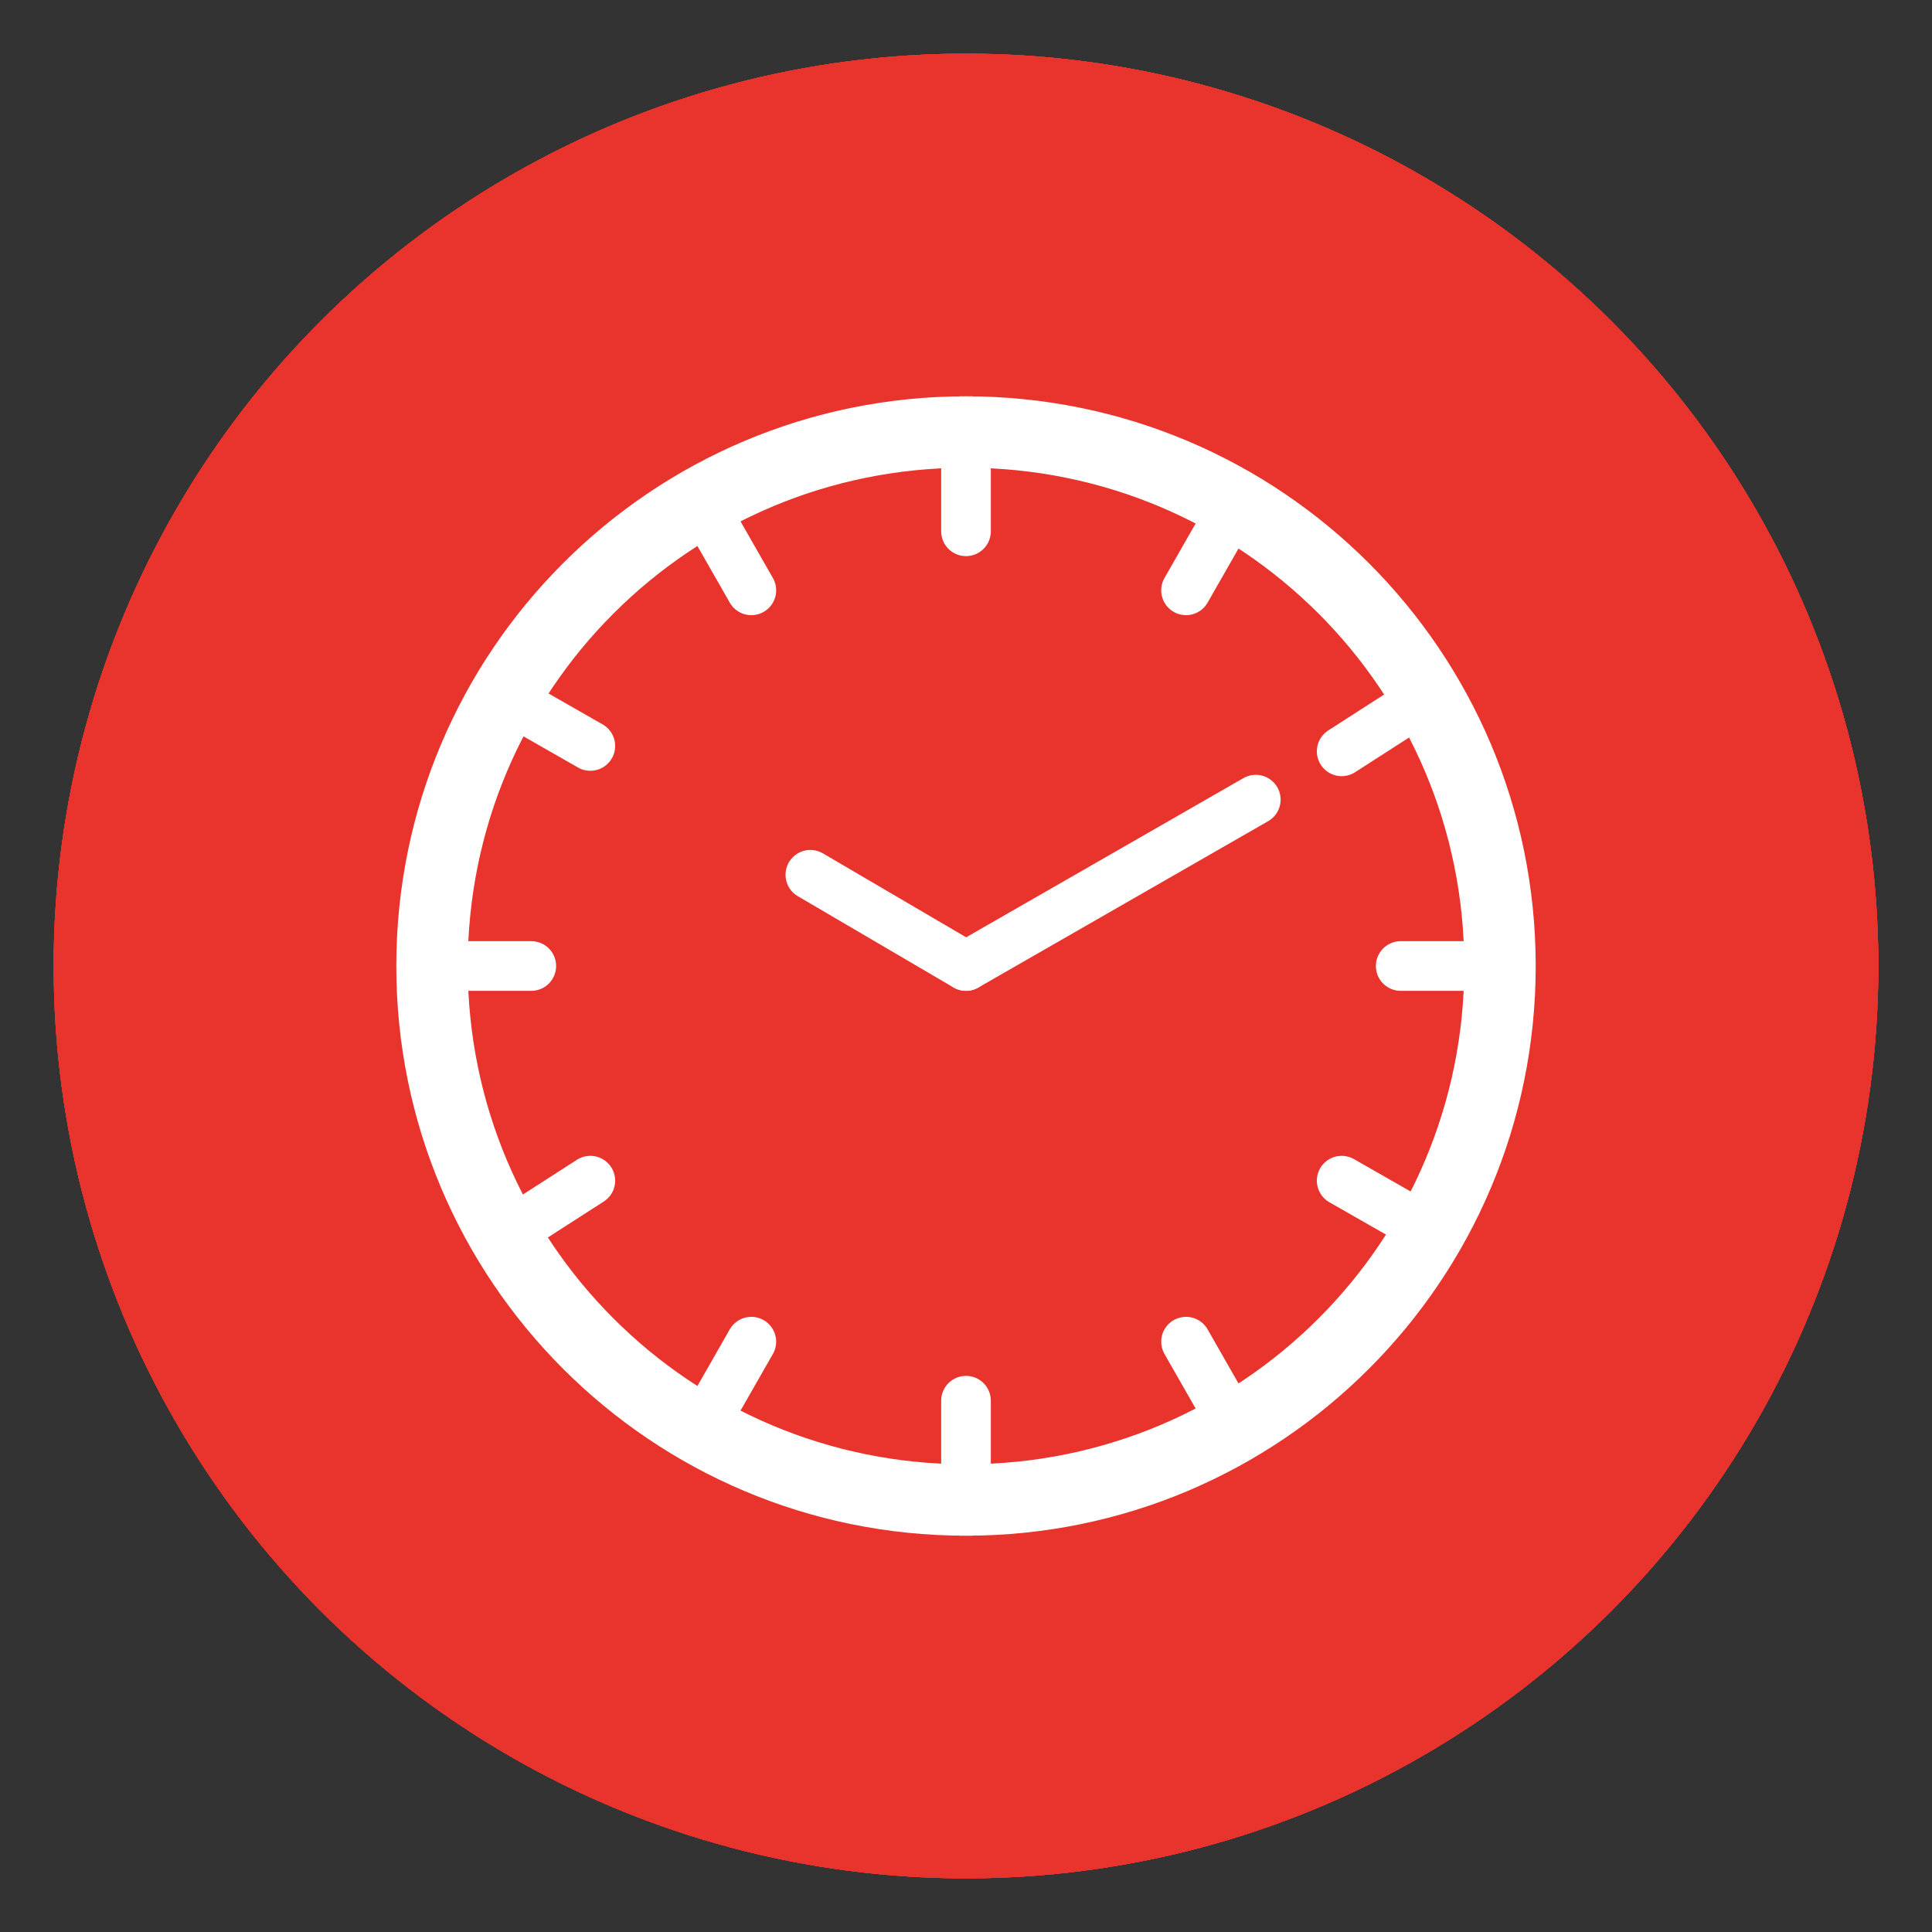
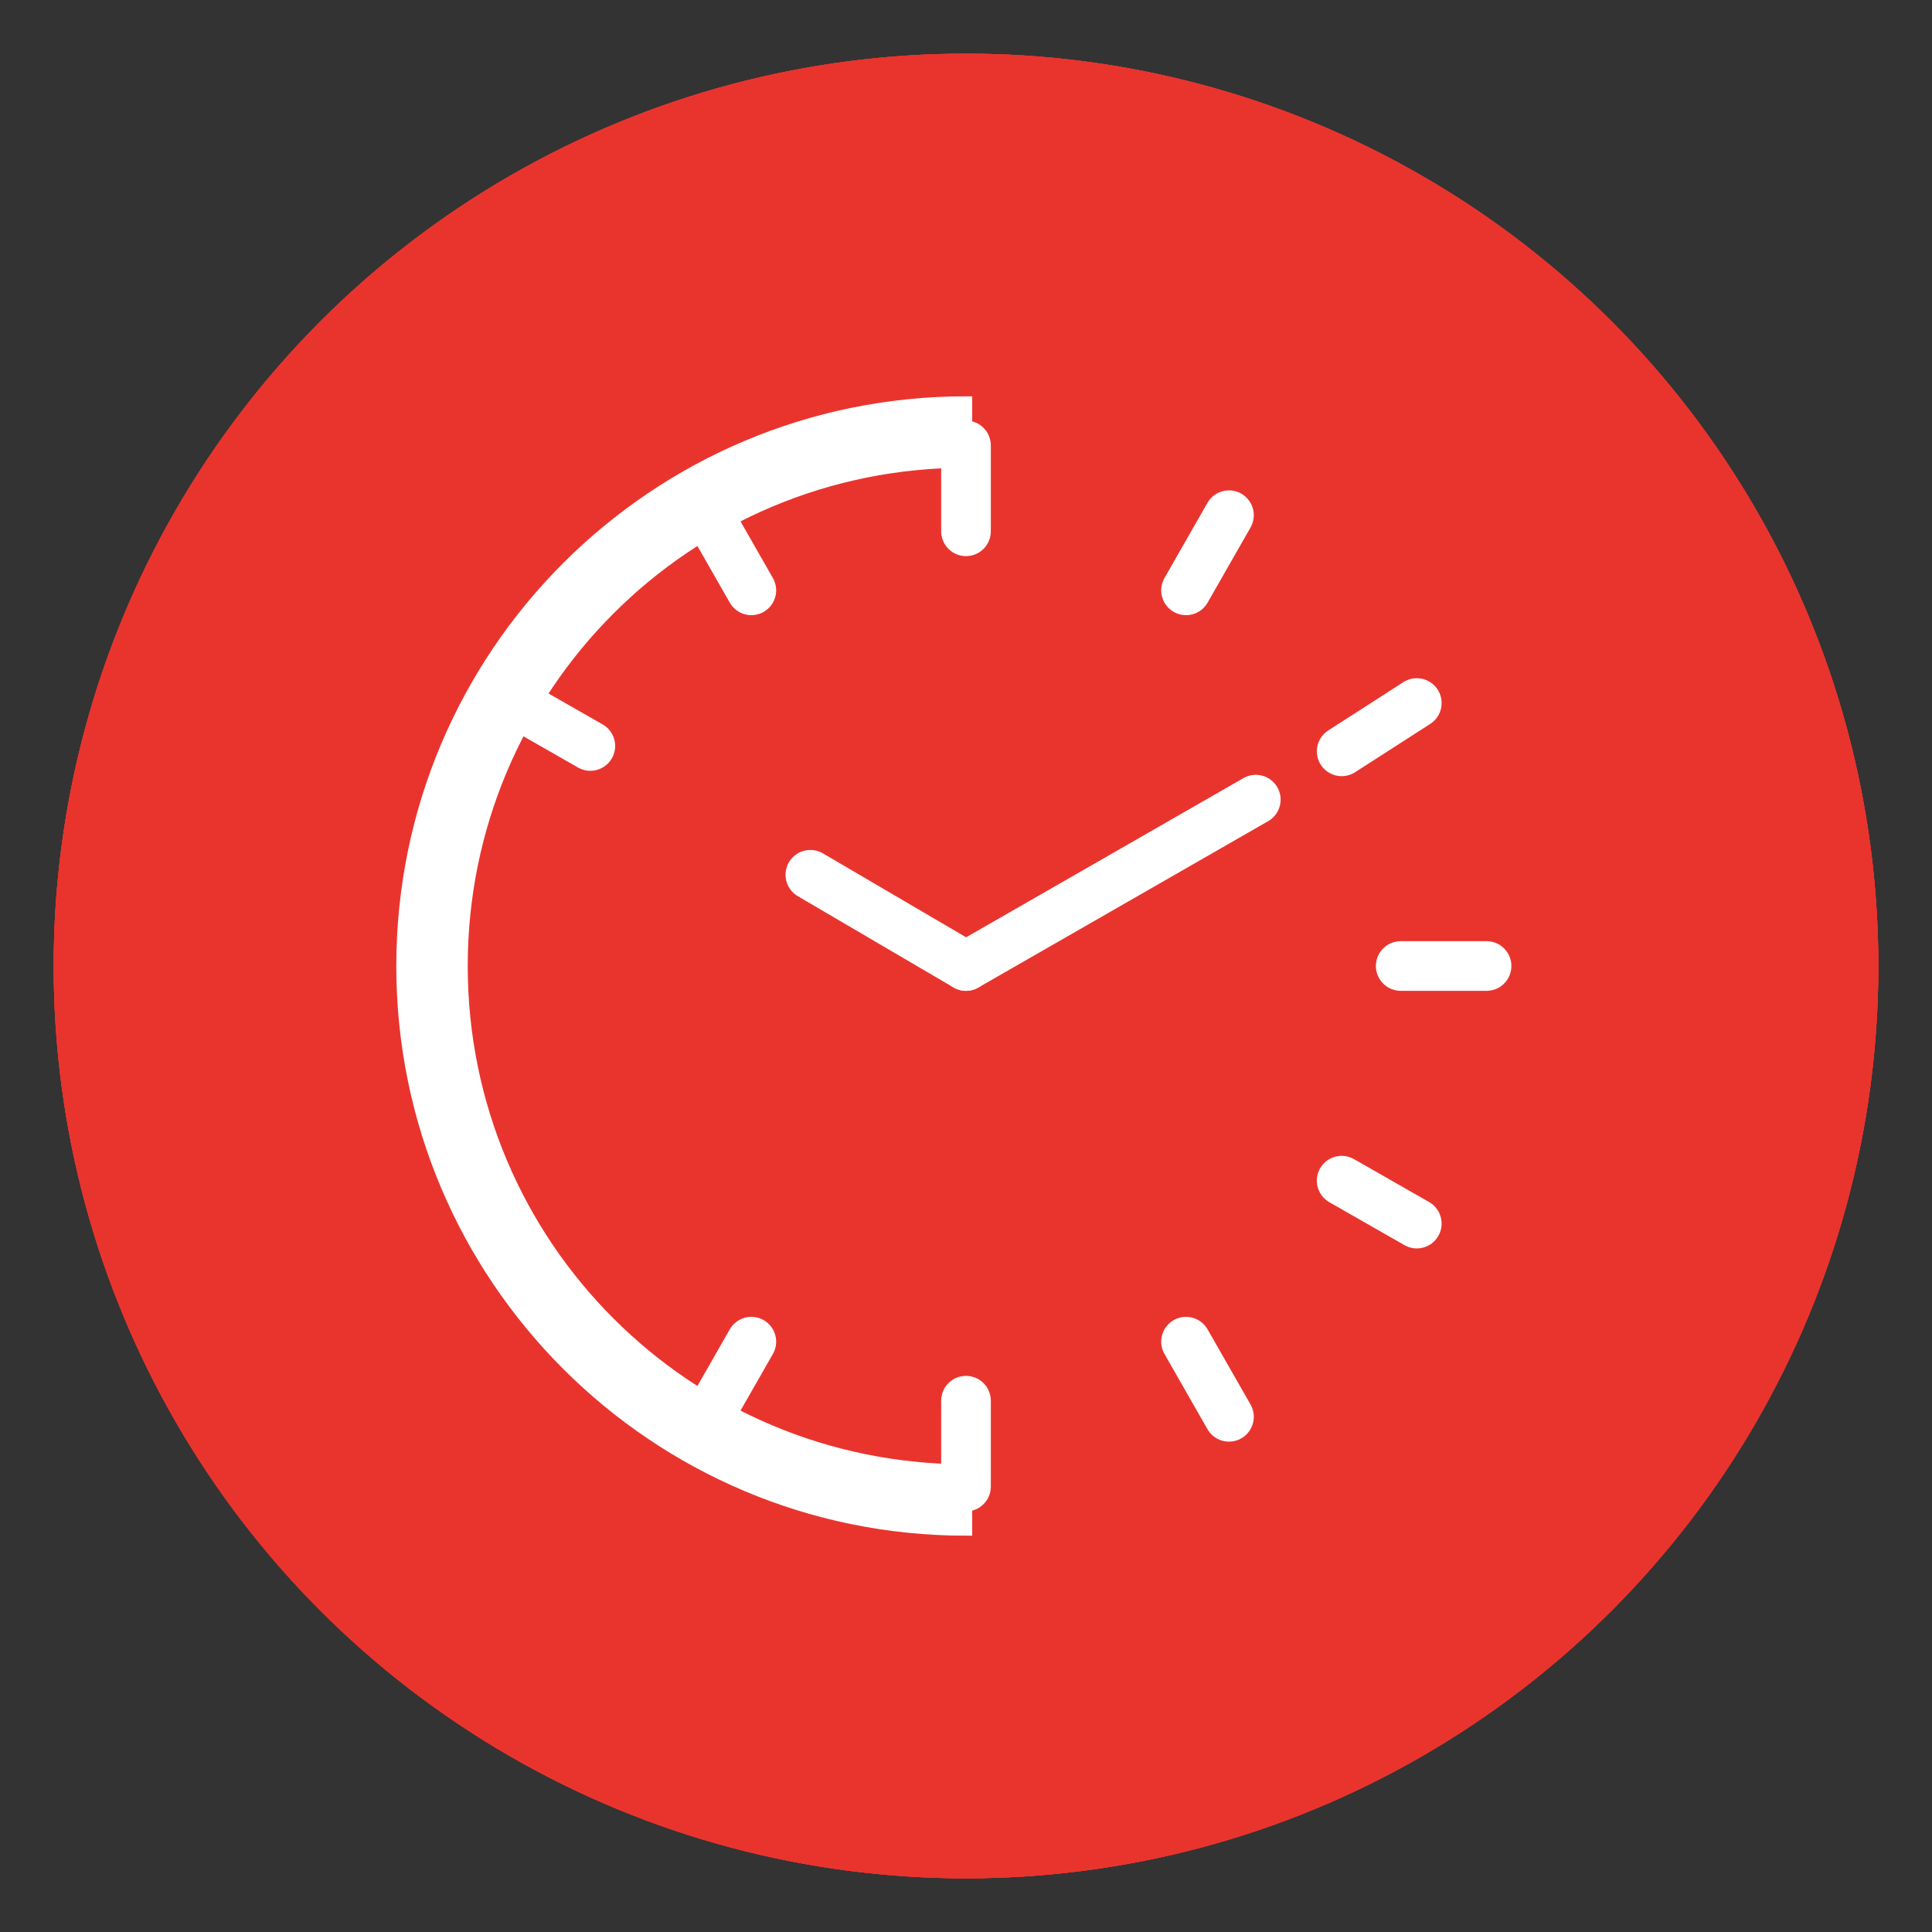
<svg xmlns="http://www.w3.org/2000/svg" version="1.1" id="Слой_1" x="0px" y="0px" viewBox="0 0 36 36" style="enable-background:new 0 0 36 36;" xml:space="preserve">
  <rect x="0" y="0" width="36" height="36" fill="#333333" stroke="none" />
  <style type="text/css">
	.st0{fill:#E9342E;}
	
		.st1{fill-rule:evenodd;clip-rule:evenodd;fill:none;stroke:#FFFFFF;stroke-width:0.859;stroke-linejoin:bevel;stroke-miterlimit:10;}
	.st2{fill-rule:evenodd;clip-rule:evenodd;fill:#FFFFFF;}
	.st3{fill-rule:evenodd;clip-rule:evenodd;fill:none;stroke:#FFFFFF;stroke-width:0.759;stroke-miterlimit:10;}
	
		.st4{fill-rule:evenodd;clip-rule:evenodd;fill:none;stroke:#FFFFFF;stroke-width:0.759;stroke-linejoin:round;stroke-miterlimit:10;}
	
		.st5{fill-rule:evenodd;clip-rule:evenodd;fill:none;stroke:#FFFFFF;stroke-width:0.872;stroke-linecap:round;stroke-linejoin:round;stroke-miterlimit:10;}
	.st6{fill-rule:evenodd;clip-rule:evenodd;fill:none;stroke:#FFFFFF;stroke-width:0.852;stroke-miterlimit:10;}
	
		.st7{fill-rule:evenodd;clip-rule:evenodd;fill:#FFFFFF;stroke:#FFFFFF;stroke-width:0.925;stroke-linecap:round;stroke-miterlimit:10;}
	.st8{fill-rule:evenodd;clip-rule:evenodd;fill:#FFFFFF;stroke:#FFFFFF;stroke-width:0.231;stroke-miterlimit:10;}
</style>
  <g>
-     <circle class="st0" cx="18" cy="18" r="17" />
    <g>
      <path class="st1" d="M21.1,11.6c0,1.2,0,2.4-3.1,6.9c-3.1-4.5-3.1-5.7-3.1-6.9c0-1.2,1.4-2.2,3.1-2.2    C19.7,9.4,21.1,10.4,21.1,11.6L21.1,11.6z M22.5,24.9c-1.1-0.6-2.1-1.2-4.4-6.2c5.5-0.5,6.5,0.2,7.6,0.8c1.1,0.6,1.2,2.3,0.3,3.8    C25.1,24.8,23.5,25.5,22.5,24.9L22.5,24.9z M10.4,19.4c1.1-0.6,2.1-1.2,7.6-0.8c-2.3,5-3.4,5.6-4.5,6.2c-1.1,0.6-2.6-0.1-3.5-1.6    C9.2,21.8,9.4,20.1,10.4,19.4z" />
      <g>
        <path class="st2" d="M19.7,18.5c0,0.9-0.8,1.7-1.7,1.7s-1.7-0.8-1.7-1.7c0-0.9,0.8-1.7,1.7-1.7S19.7,17.6,19.7,18.5z" />
        <path class="st2" d="M19.7,18.5c0,0.9-0.8,1.7-1.7,1.7s-1.7-0.8-1.7-1.7c0-0.9,0.8-1.7,1.7-1.7S19.7,17.6,19.7,18.5z" />
      </g>
    </g>
  </g>
  <g>
    <circle class="st0" cx="18" cy="18" r="17" />
    <g>
      <path class="st3" d="M10.3,25.1c-0.6,0-1-0.4-1-0.8V11.7c0-0.5,0.5-0.8,1-0.8h15.3c0.6,0,1,0.4,1,0.8v12.6c0,0.5-0.5,0.8-1,0.8    H10.3z" />
      <polyline class="st4" points="9,18 13.4,18 13.4,15.3 18,15.3 18,20.7 22.6,20.7 22.6,18 27,18   " />
    </g>
  </g>
  <g>
    <circle class="st0" cx="18" cy="18" r="17" />
    <g>
-       <path class="st5" d="M23.2,19.1c-0.6-0.9-1.1-1.6-1.1-1.6c0,0-0.1-0.7-0.3-1.5c-0.2-0.8-1.1-1.5-2-1.5h-3.5c-1,0-1.9,0.7-2,1.5    c-0.2,0.8-0.3,1.5-0.3,1.5c0,0-0.5,0.7-1.1,1.6c0,0-0.5,0.6-0.5,2c0,3.1,2.5,5.7,5.7,5.7c3.1,0,5.7-2.5,5.7-5.7    C23.7,19.8,23.2,19.1,23.2,19.1z" />
      <path class="st5" d="M15.6,11.6c0-1.3,1.1-2.4,2.4-2.4s2.4,1.1,2.4,2.4 M18,20.5v-5.9 M19.9,20.7h-3.9" />
    </g>
  </g>
  <g>
    <circle class="st0" cx="18" cy="18" r="17" />
    <polygon class="st6" points="15.6,14.7 18.3,9.3 19.4,14.8 24.4,13.4 21.7,17.8 25.5,21.1 20.4,20.7 21,26.7 17.3,23 12.1,25.6    13.9,21.3 10.5,19.4 14.6,17.1 11.6,13.5  " />
  </g>
  <g>
    <circle class="st0" cx="18" cy="18" r="17" />
    <g>
      <line class="st7" x1="11" y1="13.9" x2="9.6" y2="13.1" />
-       <line class="st7" x1="9.9" y1="18" x2="8.3" y2="18" />
      <line class="st7" x1="27.7" y1="18" x2="26.1" y2="18" />
      <line class="st7" x1="18" y1="18" x2="23.4" y2="14.9" />
      <line class="st7" x1="15.1" y1="16.3" x2="18" y2="18" />
      <line class="st7" x1="25" y1="14" x2="26.4" y2="13.1" />
-       <line class="st7" x1="9.6" y1="22.9" x2="11" y2="22" />
      <line class="st7" x1="22.1" y1="11" x2="22.9" y2="9.6" />
      <line class="st7" x1="13.2" y1="26.4" x2="14" y2="25" />
      <line class="st7" x1="18" y1="9.9" x2="18" y2="8.3" />
      <line class="st7" x1="18" y1="27.7" x2="18" y2="26.1" />
      <line class="st7" x1="14" y1="11" x2="13.2" y2="9.6" />
      <line class="st7" x1="22.9" y1="26.4" x2="22.1" y2="25" />
      <line class="st7" x1="26.4" y1="22.8" x2="25" y2="22" />
-       <path class="st8" d="M18,7.5L18,7.5l0,1.1h0c5.2,0,9.4,4.2,9.4,9.4c0,5.2-4.2,9.4-9.4,9.4h0v1.1h0c5.8,0,10.5-4.7,10.5-10.5    C28.5,12.2,23.8,7.5,18,7.5z" />
      <path class="st8" d="M18,7.5C12.2,7.5,7.5,12.2,7.5,18c0,5.8,4.7,10.5,10.5,10.5v-1.1c-5.2,0-9.4-4.2-9.4-9.4    c0-5.2,4.2-9.4,9.4-9.4V7.5z" />
    </g>
  </g>
</svg>